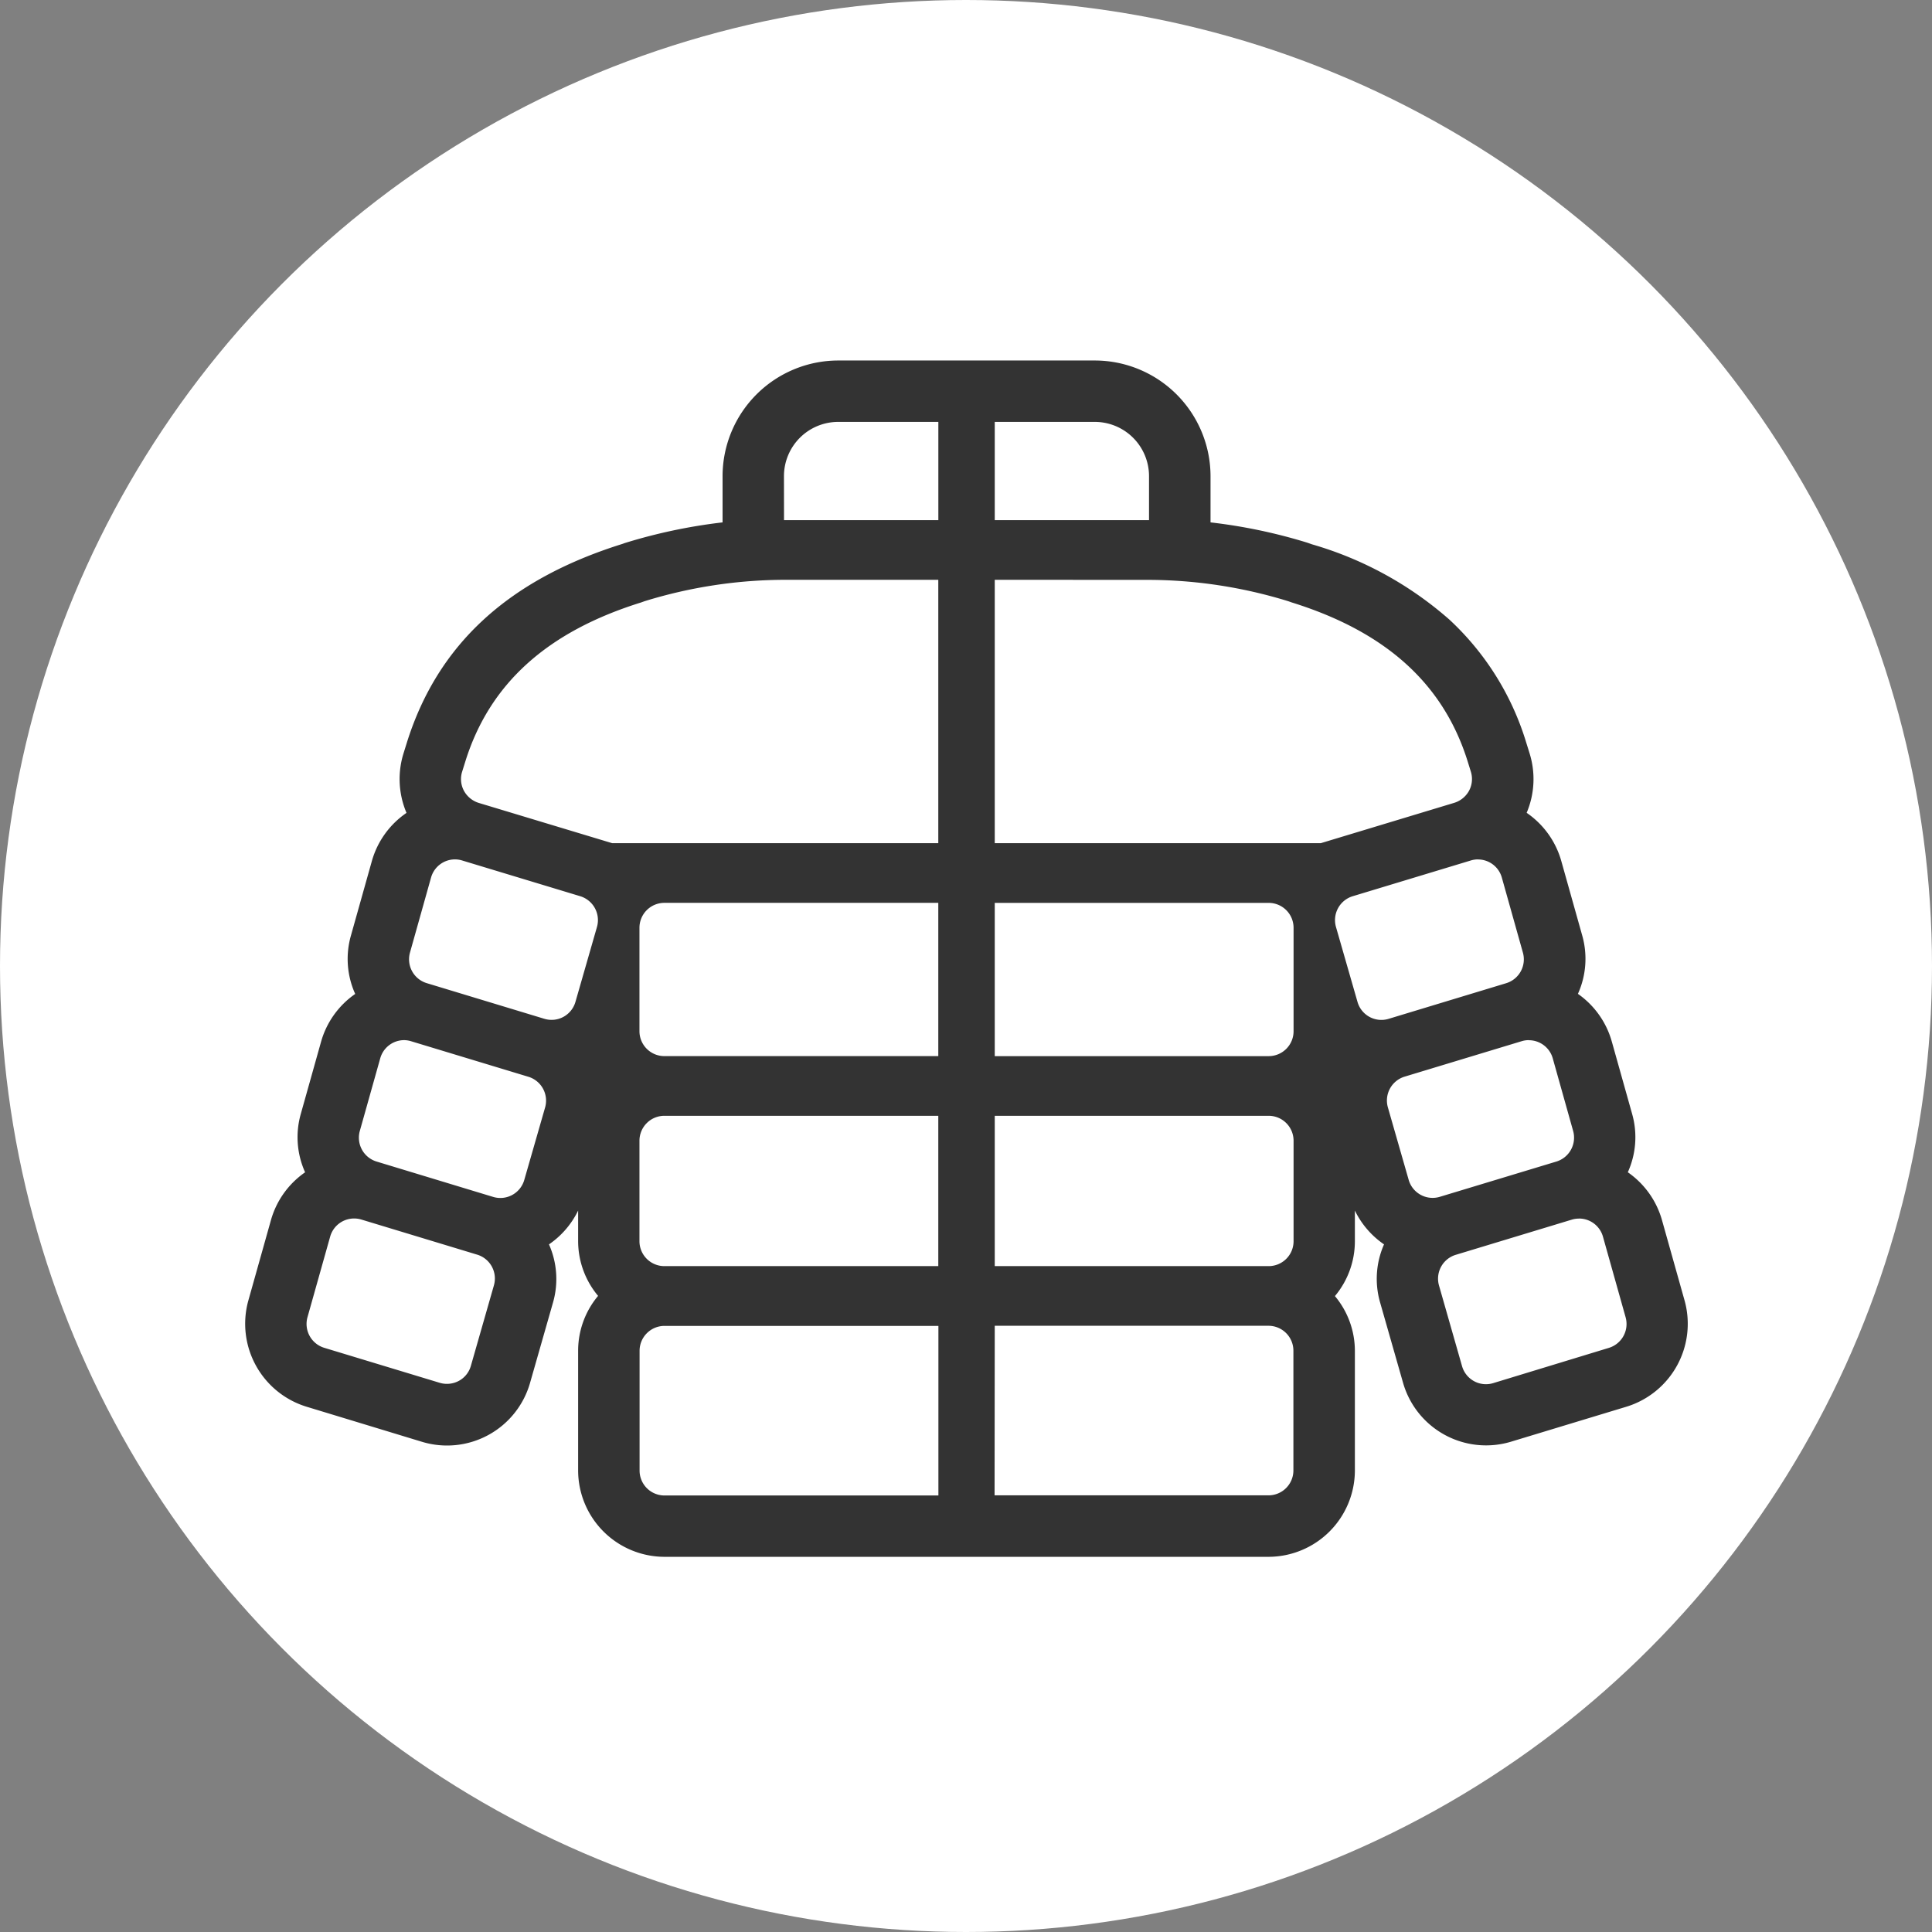
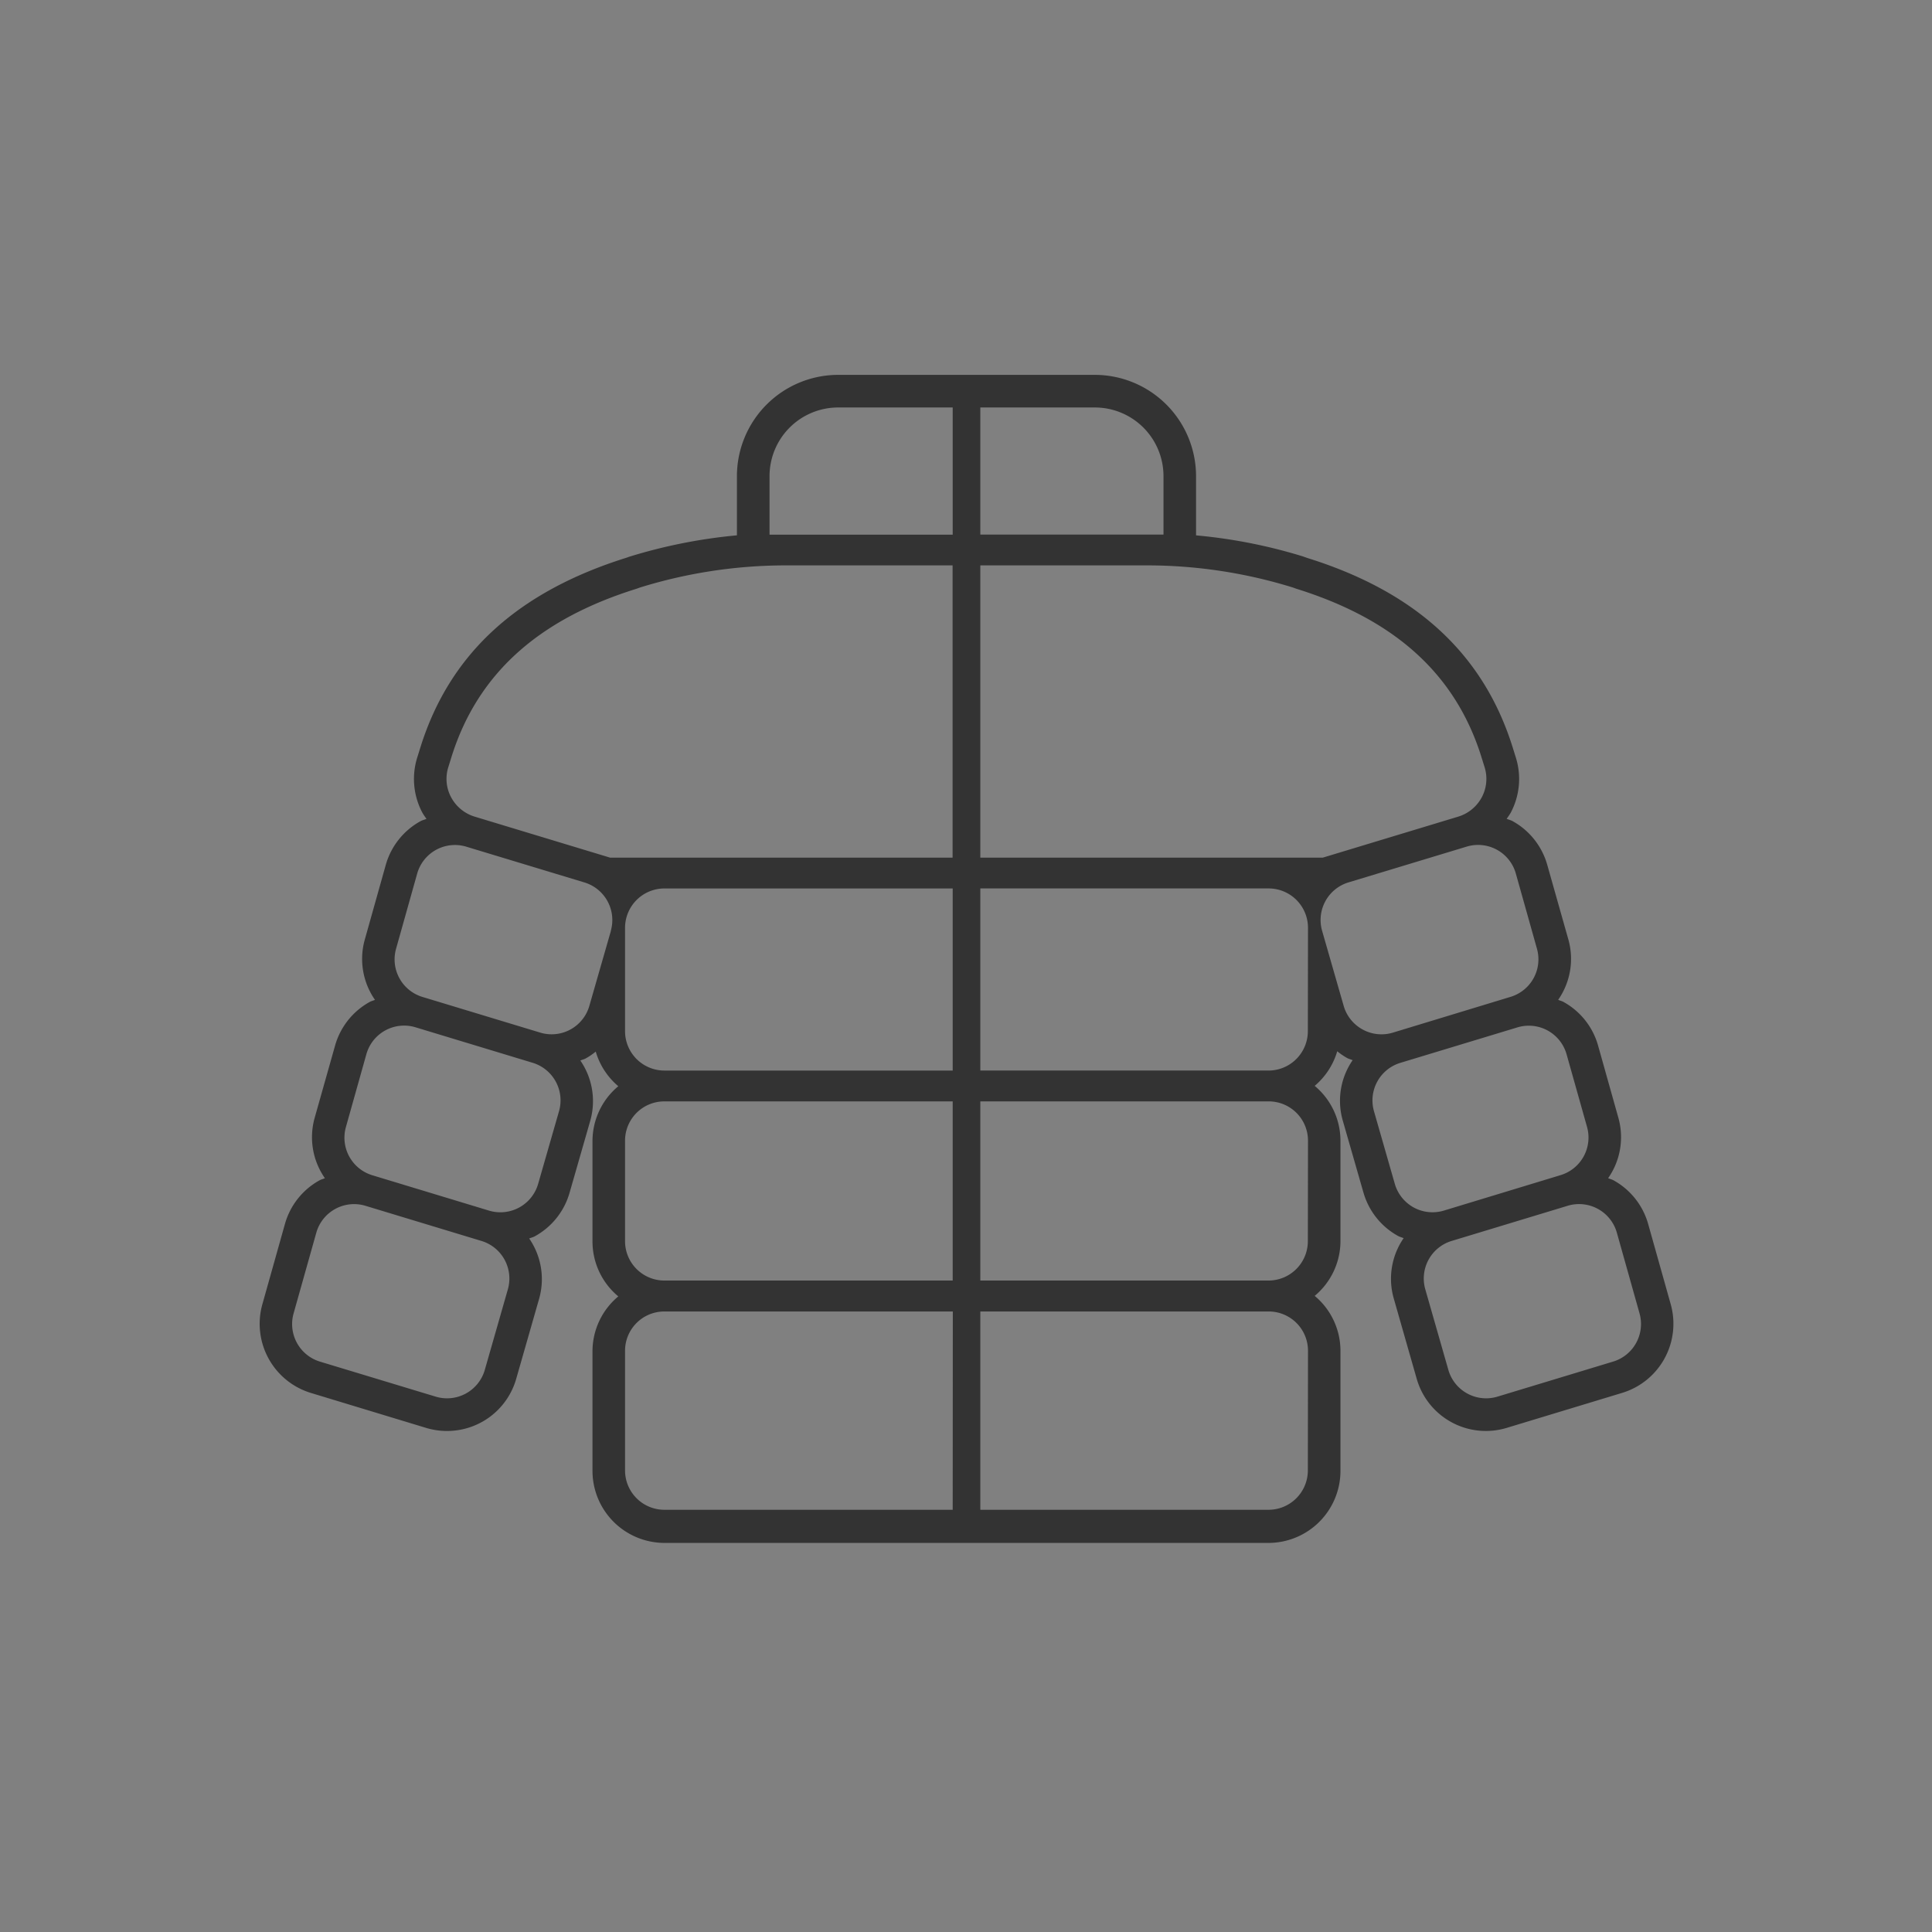
<svg xmlns="http://www.w3.org/2000/svg" width="67" height="67" viewBox="0 0 67 67">
  <rect x="0" y="0" width="67" height="67" fill="#808080" stroke="none" />
  <g id="グループ_30" data-name="グループ 30" transform="translate(4.575 7.534)">
-     <circle id="楕円形_2333" data-name="楕円形 2333" cx="33.5" cy="33.5" r="33.5" transform="translate(-4.575 -7.534)" fill="#fff" />
    <g id="ダウンジャケットアイコン2" transform="translate(4.425 5.466)">
      <path id="パス_9" data-name="パス 9" d="M48.946,76.863l-.787-2.8a2.506,2.506,0,0,0-1.2-1.512c-.059-.032-.126-.046-.187-.074a2.482,2.482,0,0,0,.359-2.078l-.708-2.521a2.5,2.5,0,0,0-1.2-1.513c-.058-.032-.124-.046-.184-.073a2.483,2.483,0,0,0,.358-2.076L44.66,61.61a2.51,2.51,0,0,0-1.2-1.514c-.066-.036-.139-.052-.208-.081a2.532,2.532,0,0,0,.141-.211,2.494,2.494,0,0,0,.178-1.915l-.115-.368c-1.014-3.229-3.354-5.377-7.11-6.55l-.165-.058a18.149,18.149,0,0,0-3.7-.728V48.133a3.515,3.515,0,0,0-3.508-3.514H20.067a3.515,3.515,0,0,0-3.508,3.514v2.051a18.319,18.319,0,0,0-3.741.744l-.076.028c-3.8,1.188-6.14,3.335-7.155,6.566l-.113.362A2.493,2.493,0,0,0,5.649,59.8a2.4,2.4,0,0,0,.144.216c-.069.03-.144.046-.211.083a2.507,2.507,0,0,0-1.2,1.511l-.732,2.606a2.482,2.482,0,0,0,.357,2.077c-.06.027-.126.041-.184.073a2.505,2.505,0,0,0-1.2,1.513L1.911,70.4a2.482,2.482,0,0,0,.359,2.078c-.061.028-.127.041-.185.073a2.5,2.5,0,0,0-1.2,1.512l-.787,2.8a2.506,2.506,0,0,0,1.677,3.059L5.78,81.137a2.485,2.485,0,0,0,.722.107h0a2.492,2.492,0,0,0,2.4-1.8l.8-2.795a2.482,2.482,0,0,0-.347-2.08c.063-.028.131-.042.192-.075a2.506,2.506,0,0,0,1.205-1.5l.723-2.517a2.485,2.485,0,0,0-.346-2.08c.063-.028.131-.041.191-.075a2.42,2.42,0,0,0,.343-.234,2.485,2.485,0,0,0,.782,1.2,2.477,2.477,0,0,0-.895,1.9v3.489a2.477,2.477,0,0,0,.895,1.9,2.478,2.478,0,0,0-.895,1.9v4.155a2.5,2.5,0,0,0,2.494,2.494H34.995a2.5,2.5,0,0,0,2.494-2.494V78.459a2.479,2.479,0,0,0-.894-1.9,2.478,2.478,0,0,0,.894-1.9V71.176a2.477,2.477,0,0,0-.894-1.9,2.489,2.489,0,0,0,.782-1.2,2.47,2.47,0,0,0,.343.234c.06.033.129.047.191.075a2.485,2.485,0,0,0-.346,2.08l.723,2.517a2.506,2.506,0,0,0,1.2,1.5c.061.033.129.048.192.075a2.48,2.48,0,0,0-.346,2.08l.8,2.8a2.494,2.494,0,0,0,3.119,1.7l4.008-1.215A2.505,2.505,0,0,0,48.946,76.863ZM25,45.75h3.975a2.381,2.381,0,0,1,2.377,2.383v2.024H25V45.75ZM8.615,76.332l-.8,2.795a1.362,1.362,0,0,1-1.7.927L2.1,78.839a1.361,1.361,0,0,1-.916-1.67l.788-2.8a1.362,1.362,0,0,1,1.705-.934L7.7,74.654A1.361,1.361,0,0,1,8.615,76.332Zm1.773-6.173-.723,2.517a1.363,1.363,0,0,1-1.7.927L3.916,72.376A1.361,1.361,0,0,1,3,70.7l.708-2.521a1.36,1.36,0,0,1,1.706-.934l4.059,1.23A1.362,1.362,0,0,1,10.388,70.159Zm1.8-6.257-.747,2.6a1.361,1.361,0,0,1-1.7.928L5.654,66.192a1.36,1.36,0,0,1-.916-1.67l.732-2.606a1.36,1.36,0,0,1,1.706-.934l4.1,1.241A1.362,1.362,0,0,1,12.185,63.9ZM24.042,83.977h-10a1.365,1.365,0,0,1-1.363-1.363V78.459A1.362,1.362,0,0,1,14.046,77.1h10Zm0-7.95h-10a1.365,1.365,0,0,1-1.363-1.362V71.176a1.362,1.362,0,0,1,1.363-1.362h10Zm0-7.282h-10a1.366,1.366,0,0,1-1.363-1.363v-3.59a1.366,1.366,0,0,1,1.363-1.362h10Zm0-7.384H12.16l-4.7-1.423a1.382,1.382,0,0,1-.811-.667,1.353,1.353,0,0,1-.1-1.045l.114-.366c.942-3,3.164-4.808,6.412-5.823l.12-.043a17.1,17.1,0,0,1,5.073-.768h5.77V61.36Zm0-11.2H17.69V48.133a2.38,2.38,0,0,1,2.377-2.383h3.975v4.407ZM36.358,82.614a1.365,1.365,0,0,1-1.363,1.363H25V77.1h10a1.362,1.362,0,0,1,1.363,1.363Zm0-7.949a1.365,1.365,0,0,1-1.363,1.362H25V69.814h10a1.362,1.362,0,0,1,1.363,1.362Zm0-7.283a1.366,1.366,0,0,1-1.363,1.363H25V62.429h10a1.366,1.366,0,0,1,1.363,1.362ZM25,61.36V51.226h5.769a17.093,17.093,0,0,1,5.073.768l.12.043c3.248,1.015,5.47,2.821,6.412,5.823l.114.366a1.357,1.357,0,0,1-.1,1.045,1.382,1.382,0,0,1-.811.667l-4.7,1.423H25ZM38.26,67.322A1.357,1.357,0,0,1,37.6,66.5l-.747-2.6a1.362,1.362,0,0,1,.913-1.68l4.1-1.241a1.36,1.36,0,0,1,1.705.934l.732,2.606a1.359,1.359,0,0,1-.915,1.67L39.306,67.43A1.36,1.36,0,0,1,38.26,67.322Zm1.773,6.173a1.364,1.364,0,0,1-.659-.82l-.722-2.517a1.362,1.362,0,0,1,.913-1.68l4.06-1.23a1.361,1.361,0,0,1,1.706.934L46.04,70.7a1.362,1.362,0,0,1-.916,1.671L41.079,73.6A1.361,1.361,0,0,1,40.033,73.495Zm6.907,5.344-4.009,1.215a1.362,1.362,0,0,1-1.7-.927l-.8-2.795a1.361,1.361,0,0,1,.913-1.678l4.025-1.22a1.361,1.361,0,0,1,1.705.934l.787,2.8A1.361,1.361,0,0,1,46.941,78.839Z" transform="translate(-0.003 -44.619)" fill="#333" />
-       <path id="パス_9_-_アウトライン" data-name="パス 9 - アウトライン" d="M34.995,85.608H14.046a3,3,0,0,1-2.994-2.994V78.459a2.963,2.963,0,0,1,.692-1.9,2.962,2.962,0,0,1-.692-1.9V73.6a3.019,3.019,0,0,1-1.011,1.173,2.955,2.955,0,0,1,.142,2.009l-.8,2.8a2.993,2.993,0,0,1-3.744,2.038L1.626,80.4A3.009,3.009,0,0,1-.387,76.728l.787-2.8a3.009,3.009,0,0,1,1.184-1.655,2.953,2.953,0,0,1-.154-2.009l.708-2.521a3.01,3.01,0,0,1,1.183-1.655,2.953,2.953,0,0,1-.153-2.007L3.9,61.475a3.011,3.011,0,0,1,1.2-1.666A3,3,0,0,1,5,57.734l.112-.36c1.066-3.4,3.51-5.65,7.47-6.891l.089-.032a18.812,18.812,0,0,1,3.39-.716v-1.6a4.016,4.016,0,0,1,4.008-4.014h8.906a4.016,4.016,0,0,1,4.008,4.014v1.6a18.548,18.548,0,0,1,3.344.7l.018.006.157.055a12.432,12.432,0,0,1,4.764,2.61,9.615,9.615,0,0,1,2.665,4.264l.115.369a3,3,0,0,1-.1,2.068,3.015,3.015,0,0,1,1.2,1.667l.732,2.605a2.954,2.954,0,0,1-.154,2.006A3.012,3.012,0,0,1,46.9,67.743l.708,2.521a2.952,2.952,0,0,1-.154,2.008,3.012,3.012,0,0,1,1.184,1.656l.787,2.8A3.008,3.008,0,0,1,47.414,80.4l-4.008,1.215a2.994,2.994,0,0,1-3.745-2.037l-.8-2.8A2.953,2.953,0,0,1,39,74.773,3.017,3.017,0,0,1,37.989,73.6v1.066a2.962,2.962,0,0,1-.692,1.9,2.964,2.964,0,0,1,.692,1.9v4.155A3,3,0,0,1,34.995,85.608ZM11.934,67.232l.209.708a1.988,1.988,0,0,0,.626.957l.452.382-.452.382a1.985,1.985,0,0,0-.717,1.515v3.489a1.985,1.985,0,0,0,.717,1.515l.453.382-.453.382a1.986,1.986,0,0,0-.717,1.515v4.155a2,2,0,0,0,1.994,1.994H34.995a2,2,0,0,0,1.994-1.994V78.459a1.987,1.987,0,0,0-.717-1.515l-.452-.382.452-.382a1.986,1.986,0,0,0,.717-1.515V71.176a1.986,1.986,0,0,0-.717-1.515l-.452-.382.451-.382a1.991,1.991,0,0,0,.626-.957l.209-.706.579.455a2.065,2.065,0,0,0,.27.186l.035.012c.034.011.076.026.123.046l.547.242-.335.5a1.99,1.99,0,0,0-.28,1.663l.723,2.517a2,2,0,0,0,.959,1.2l.039.014c.033.011.074.025.119.045l.549.241-.336.5a1.983,1.983,0,0,0-.279,1.662l.8,2.8a1.994,1.994,0,0,0,2.494,1.357l4.008-1.215A2,2,0,0,0,48.464,77l-.787-2.8a2,2,0,0,0-.955-1.206l-.034-.012c-.034-.012-.076-.026-.123-.047l-.545-.245.338-.493a1.984,1.984,0,0,0,.29-1.66l-.708-2.521a2,2,0,0,0-.957-1.207l-.033-.012c-.033-.011-.074-.025-.12-.046l-.546-.244.337-.494a1.986,1.986,0,0,0,.289-1.659l-.732-2.606a2.009,2.009,0,0,0-.958-1.208l-.048-.017c-.034-.011-.076-.026-.122-.045l-.555-.239.339-.5.052-.075a1.071,1.071,0,0,0,.063-.093,1.989,1.989,0,0,0,.142-1.528l-.115-.37c-.961-3.061-3.179-5.1-6.782-6.221l-.017-.006-.156-.055a17.7,17.7,0,0,0-3.586-.705l-.453-.042V48.133a3.015,3.015,0,0,0-3.008-3.014H20.067a3.015,3.015,0,0,0-3.008,3.014V50.64l-.453.043a17.918,17.918,0,0,0-3.627.719l-.088.032c-3.632,1.135-5.865,3.176-6.827,6.239l-.113.361a1.989,1.989,0,0,0,.138,1.53.97.97,0,0,0,.063.1l.054.078.334.5-.548.241c-.048.021-.092.036-.127.048l-.048.017a2,2,0,0,0-.956,1.206l-.732,2.606a1.985,1.985,0,0,0,.289,1.66l.338.495-.547.244c-.046.021-.087.035-.12.046l-.033.012A2,2,0,0,0,3.1,68.013l-.708,2.521a1.986,1.986,0,0,0,.29,1.661l.336.491-.542.247a1.338,1.338,0,0,1-.125.048l-.033.012a2,2,0,0,0-.955,1.2L.576,77a2,2,0,0,0,1.341,2.445l4.009,1.215A1.992,1.992,0,0,0,8.418,79.3l.8-2.8a1.985,1.985,0,0,0-.28-1.662l-.337-.5.551-.241c.045-.02.086-.034.118-.045l.038-.014a2,2,0,0,0,.96-1.2l.723-2.516a1.989,1.989,0,0,0-.279-1.662l-.336-.5.549-.241c.046-.02.087-.034.121-.045l.036-.012a2.02,2.02,0,0,0,.269-.186Zm23.06,17.244H14.046a1.865,1.865,0,0,1-1.863-1.863V78.459A1.865,1.865,0,0,1,14.046,76.6H34.994a1.865,1.865,0,0,1,1.863,1.863v4.155A1.865,1.865,0,0,1,34.994,84.477Zm-9.5-1h9.5a.864.864,0,0,0,.863-.863V78.459a.864.864,0,0,0-.863-.863H25.5ZM14.046,77.6a.864.864,0,0,0-.863.863v4.155a.864.864,0,0,0,.863.863h9.5V77.6Zm28.492,3.017a1.861,1.861,0,0,1-1.79-1.348l-.8-2.8a1.868,1.868,0,0,1,1.249-2.3l4.024-1.22a1.861,1.861,0,0,1,2.332,1.278l.787,2.8a1.87,1.87,0,0,1-1.252,2.284l-4.009,1.215A1.859,1.859,0,0,1,42.538,80.613Zm3.22-6.738a.854.854,0,0,0-.249.037l-4.025,1.22a.864.864,0,0,0-.578,1.062l.8,2.8a.862.862,0,0,0,1.078.587L46.8,78.361a.865.865,0,0,0,.579-1.056l-.787-2.8a.861.861,0,0,0-.83-.628ZM6.5,80.613a1.862,1.862,0,0,1-.539-.08L1.954,79.318A1.871,1.871,0,0,1,.7,77.034l.788-2.8a1.862,1.862,0,0,1,2.332-1.277l4.024,1.22A1.868,1.868,0,0,1,9.1,76.47l-.8,2.8A1.861,1.861,0,0,1,6.5,80.613ZM3.282,73.875a.862.862,0,0,0-.829.628l-.788,2.8a.865.865,0,0,0,.58,1.056l4.009,1.215a.873.873,0,0,0,.662-.068.854.854,0,0,0,.416-.519l.8-2.795a.864.864,0,0,0-.578-1.062l-4.025-1.22A.857.857,0,0,0,3.282,73.875Zm21.26,2.652h-10.5a1.865,1.865,0,0,1-1.863-1.862V71.176a1.865,1.865,0,0,1,1.863-1.862H34.994a1.865,1.865,0,0,1,1.863,1.862v3.489a1.865,1.865,0,0,1-1.863,1.862Zm-10.5-6.213a.864.864,0,0,0-.863.862v3.489a.864.864,0,0,0,.863.862h9.5V70.314ZM25.5,75.527h9.5a.864.864,0,0,0,.863-.862V71.176a.864.864,0,0,0-.863-.862H25.5ZM8.355,74.161a1.86,1.86,0,0,1-.539-.08L3.771,72.854a1.87,1.87,0,0,1-1.252-2.285l.708-2.521A1.86,1.86,0,0,1,5.56,66.771L9.619,68a1.869,1.869,0,0,1,1.25,2.3l-.723,2.517a1.863,1.863,0,0,1-1.791,1.348ZM5.019,67.69a.861.861,0,0,0-.829.628L3.481,70.84A.865.865,0,0,0,4.061,71.9l4.045,1.227a.863.863,0,0,0,1.078-.587l.723-2.516a.865.865,0,0,0-.578-1.063l-4.06-1.23A.855.855,0,0,0,5.019,67.69Zm35.666,6.471a1.865,1.865,0,0,1-1.791-1.347L38.172,70.3A1.869,1.869,0,0,1,39.421,68l4.06-1.23a1.848,1.848,0,0,1,.54-.08,1.861,1.861,0,0,1,1.792,1.357l.709,2.522a1.871,1.871,0,0,1-1.253,2.285l-4.045,1.227A1.858,1.858,0,0,1,40.685,74.161Zm3.336-6.471a.851.851,0,0,0-.249.037l-4.061,1.23a.865.865,0,0,0-.578,1.063l.722,2.517a.864.864,0,0,0,1.078.587L44.979,71.9a.866.866,0,0,0,.58-1.057l-.708-2.522a.861.861,0,0,0-.83-.628ZM24.542,69.245h-10.5a1.865,1.865,0,0,1-1.863-1.863V65.72l-.264.92a1.861,1.861,0,0,1-2.33,1.268l-4.08-1.237a1.869,1.869,0,0,1-1.252-2.284l.732-2.606A1.86,1.86,0,0,1,7.322,60.5l4.095,1.24a1.857,1.857,0,0,1,1.123.953,1.862,1.862,0,0,1,1.506-.767H34.994A1.862,1.862,0,0,1,36.5,62.7a1.856,1.856,0,0,1,1.124-.953l4.1-1.241a1.847,1.847,0,0,1,.54-.08,1.86,1.86,0,0,1,1.792,1.359l.732,2.605a1.868,1.868,0,0,1-1.253,2.284l-4.08,1.237a1.861,1.861,0,0,1-2.329-1.27l-.264-.919v1.662a1.865,1.865,0,0,1-1.863,1.863Zm-10.5-6.316a.864.864,0,0,0-.863.862v3.59a.864.864,0,0,0,.863.863h9.5V62.929ZM25.5,68.245h9.5a.864.864,0,0,0,.863-.863v-3.59a.864.864,0,0,0-.863-.862H25.5ZM42.26,61.422a.85.85,0,0,0-.249.037l-4.1,1.241a.866.866,0,0,0-.578,1.064l.747,2.6a.861.861,0,0,0,1.077.588l4.081-1.237a.864.864,0,0,0,.579-1.056l-.732-2.607a.86.86,0,0,0-.829-.628Zm-35.479,0a.861.861,0,0,0-.829.628l-.732,2.606A.864.864,0,0,0,5.8,65.713l4.081,1.237a.861.861,0,0,0,1.078-.587l.747-2.6a.866.866,0,0,0-.578-1.063l-4.1-1.241A.853.853,0,0,0,6.78,61.422Zm17.761.438H12.086L7.314,60.416A1.893,1.893,0,0,1,6.206,59.5a1.86,1.86,0,0,1-.131-1.429l.114-.364c.947-3.016,3.148-5.027,6.73-6.148l.13-.046a17.573,17.573,0,0,1,5.222-.79h12.5a17.573,17.573,0,0,1,5.222.79l.019.007.111.039C39.7,52.684,41.9,54.7,42.85,57.71l.114.367a1.864,1.864,0,0,1-.132,1.429,1.89,1.89,0,0,1-1.1.909L36.954,61.86Zm-12.308-1H23.542V51.726h-5.27a16.574,16.574,0,0,0-4.915.742l-.129.046c-3.252,1.016-5.242,2.814-6.084,5.5l-.114.365a.857.857,0,0,0,.06.66.885.885,0,0,0,.518.425ZM25.5,51.726V60.86H36.806l4.63-1.4a.881.881,0,0,0,.514-.422.86.86,0,0,0,.06-.661l-.114-.367c-.842-2.681-2.832-4.478-6.084-5.495l-.019-.006-.11-.039a16.574,16.574,0,0,0-4.915-.742Zm6.352-1.069H17.19V48.133a2.883,2.883,0,0,1,2.877-2.883h8.906a2.884,2.884,0,0,1,2.877,2.883Zm-6.352-1H30.85V48.133a1.882,1.882,0,0,0-1.877-1.883H25.5Zm-7.308,0h5.352V46.25H20.067a1.882,1.882,0,0,0-1.877,1.883Z" transform="translate(-0.003 -44.619)" fill="#333" />
    </g>
  </g>
</svg>